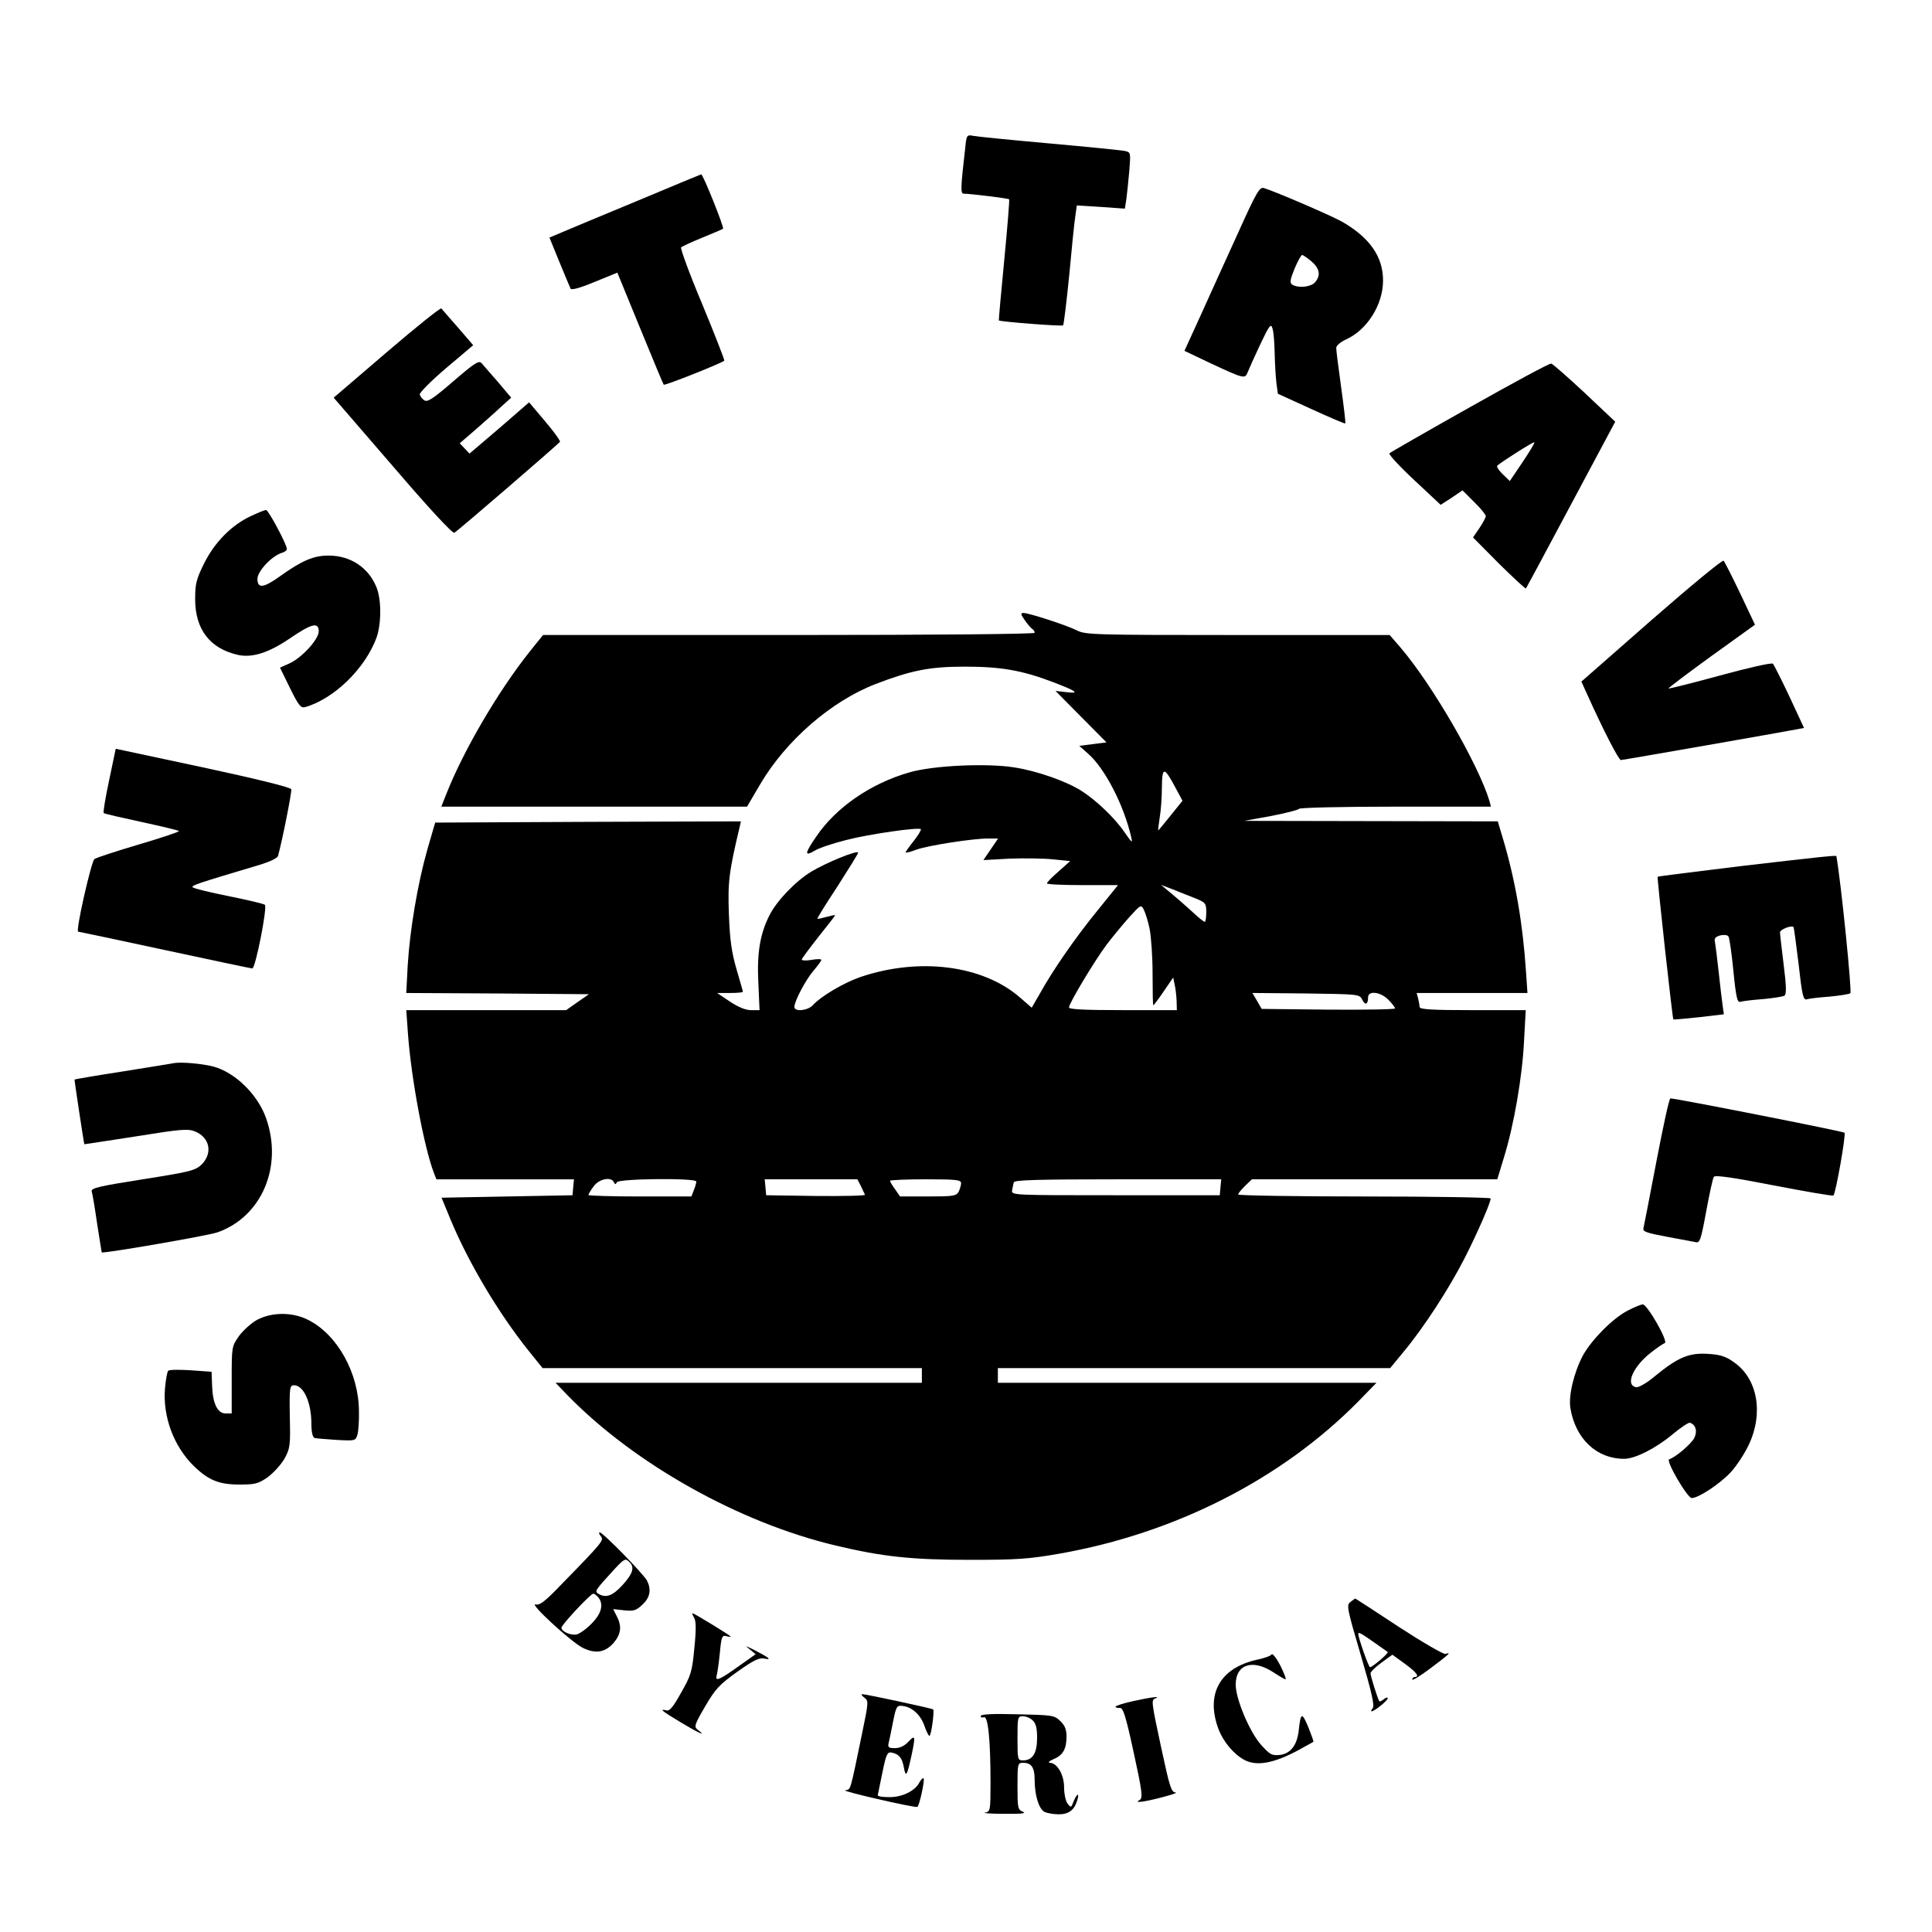
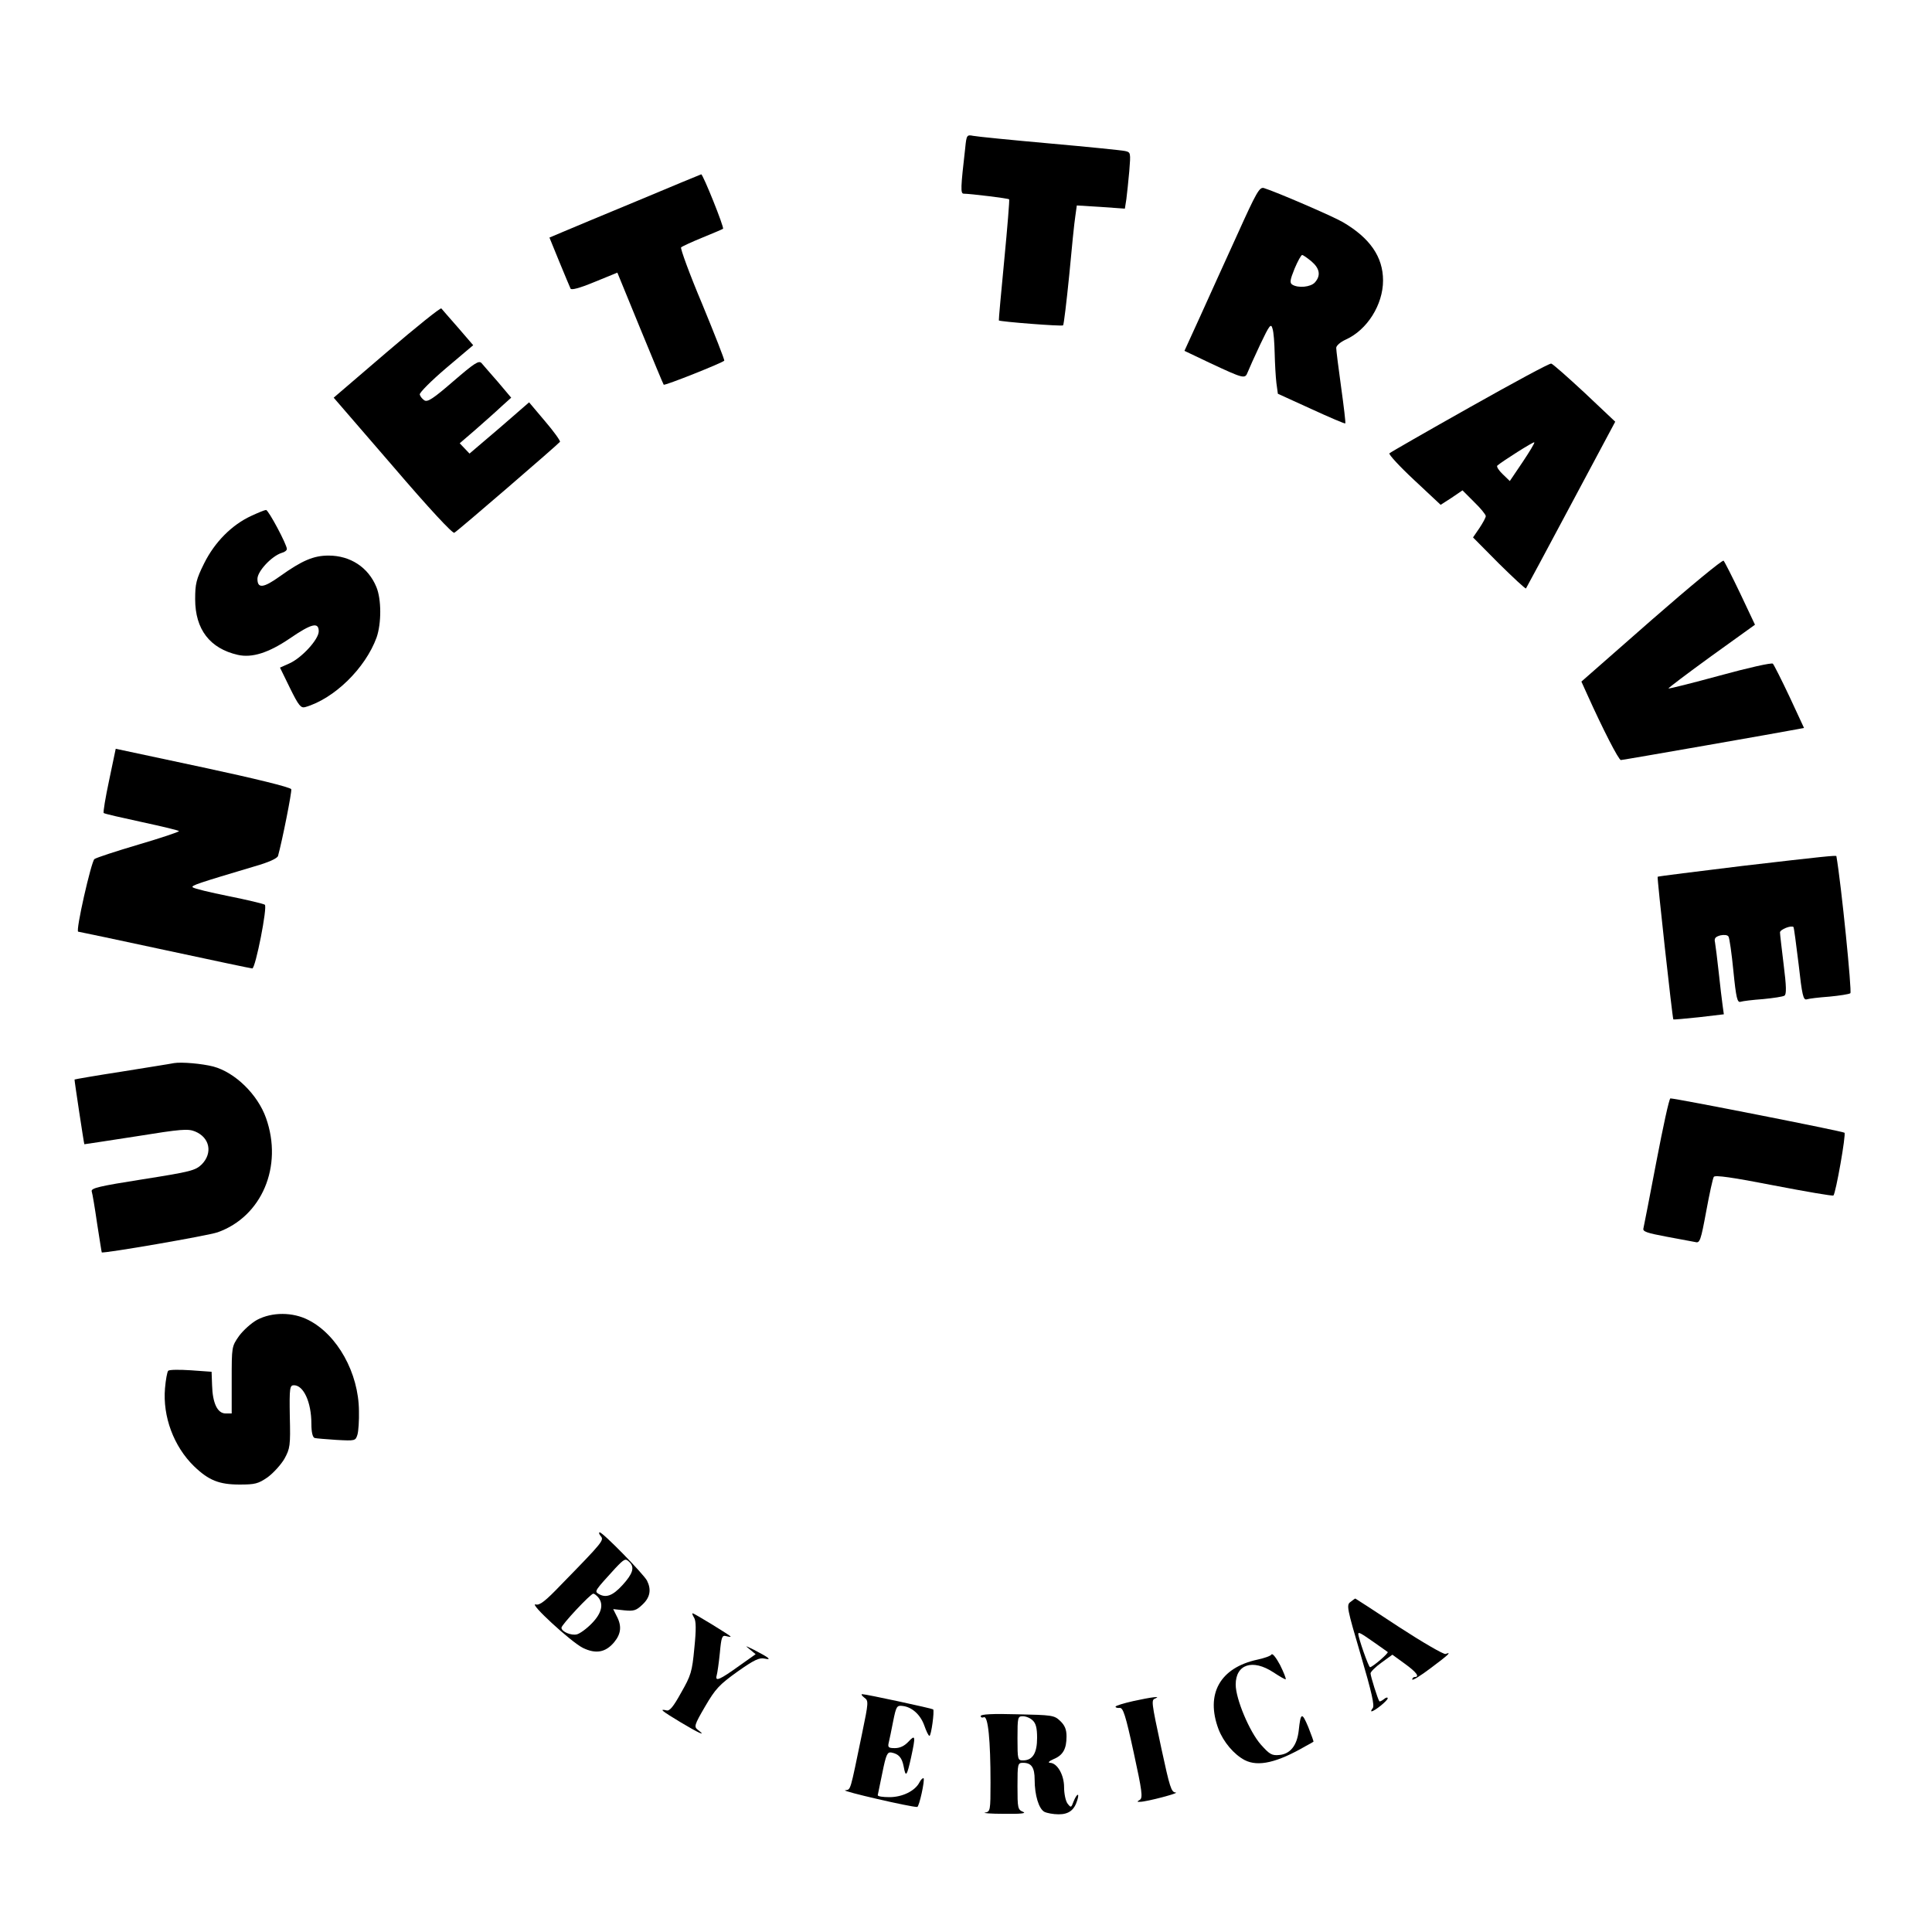
<svg xmlns="http://www.w3.org/2000/svg" version="1.0" width="788pt" height="788pt" viewBox="0 0 788 788" preserveAspectRatio="xMidYMid meet">
  <g transform="translate(0,788) scale(0.1,-0.1)" fill="#000000" stroke="none">
    <path d="M3937 7278 c-19 -166 -20 -188 -6 -188 25 0 182 -19 185 -23 2 -2 -7 -113 -20 -248 -13 -134 -23 -245 -22 -246 4 -5 258 -25 262 -20 3 3 14 95 25 204 10 109 21 218 25 242 l6 43 98 -6 98 -7 6 38 c3 21 8 73 12 115 6 75 6 77 -17 82 -13 3 -152 17 -309 31 -157 14 -297 28 -311 31 -25 5 -27 3 -32 -48z" />
    <path d="M2600 7061 c-140 -58 -279 -116 -307 -128 l-52 -22 40 -98 c22 -54 43 -103 46 -110 3 -7 35 1 98 27 l93 38 93 -227 c51 -124 94 -228 96 -230 4 -5 242 90 247 98 2 3 -39 107 -90 231 -52 123 -90 228 -86 231 4 4 43 22 87 40 44 18 82 34 84 36 6 4 -82 223 -89 222 -3 -1 -120 -49 -260 -108z" />
    <path d="M5046 6922 c-49 -108 -118 -259 -152 -335 l-63 -138 103 -49 c141 -66 144 -66 155 -38 5 13 28 64 51 113 38 80 44 87 50 65 5 -14 8 -59 9 -101 1 -42 4 -96 7 -121 l6 -44 136 -62 c74 -34 137 -61 139 -59 2 2 -6 69 -17 148 -11 79 -20 151 -20 160 0 9 17 24 39 34 87 39 152 142 152 241 0 96 -53 173 -164 238 -41 24 -273 124 -322 139 -18 5 -30 -16 -109 -191z m303 -108 c34 -29 39 -58 14 -86 -17 -19 -68 -24 -92 -9 -11 7 -10 18 9 65 13 31 27 56 31 56 4 0 21 -12 38 -26z" />
    <path d="M1578 6444 l-217 -186 241 -279 c148 -173 244 -276 251 -272 16 9 425 362 431 371 2 4 -25 42 -61 84 l-65 77 -121 -105 -122 -104 -20 21 -20 21 65 56 c35 31 83 73 105 94 l40 36 -54 64 c-30 34 -60 69 -67 77 -11 12 -29 0 -115 -74 -82 -71 -105 -86 -118 -78 -9 6 -17 16 -19 24 -1 8 47 56 108 108 l110 93 -62 72 c-34 39 -65 74 -68 78 -3 4 -103 -76 -222 -178z" />
    <path d="M5995 6219 c-176 -99 -324 -184 -328 -188 -4 -4 41 -53 101 -109 l108 -101 45 29 44 30 47 -47 c27 -26 48 -52 48 -58 0 -6 -12 -28 -26 -49 l-26 -38 105 -106 c59 -58 108 -104 111 -102 2 3 85 157 184 343 l180 337 -125 118 c-69 64 -130 118 -136 119 -7 2 -156 -79 -332 -178z m215 -224 l-52 -77 -29 28 c-16 15 -26 31 -22 35 21 18 147 98 151 95 2 -3 -20 -39 -48 -81z" />
    <path d="M1025 5776 c-80 -37 -149 -107 -192 -193 -33 -66 -37 -85 -37 -147 0 -123 60 -201 174 -227 58 -13 125 8 212 67 89 61 118 68 118 29 0 -33 -70 -109 -120 -131 l-38 -17 41 -84 c35 -71 44 -82 62 -77 118 34 245 158 291 284 20 58 20 156 -1 206 -33 80 -106 128 -195 128 -61 0 -108 -20 -199 -85 -67 -48 -91 -50 -91 -10 0 31 58 93 99 106 12 3 21 10 21 16 0 18 -75 159 -85 159 -5 0 -32 -11 -60 -24z" />
    <path d="M6736 5351 l-286 -251 24 -53 c63 -140 128 -267 137 -267 8 0 665 115 721 126 l26 5 -59 127 c-33 70 -64 131 -68 135 -5 5 -102 -17 -215 -48 -114 -31 -209 -55 -211 -53 -2 1 77 61 175 132 l178 128 -60 127 c-33 69 -64 130 -68 134 -4 5 -136 -104 -294 -242z" />
-     <path d="M4180 5350 c11 -16 25 -32 30 -35 6 -4 10 -10 10 -16 0 -5 -383 -9 -1003 -9 l-1002 0 -54 -67 c-129 -162 -270 -403 -340 -580 l-21 -53 624 0 623 0 54 92 c105 178 289 338 470 408 146 56 221 71 364 71 147 0 233 -15 357 -62 100 -38 115 -49 57 -42 l-44 5 104 -105 104 -105 -56 -7 -55 -7 36 -32 c68 -59 146 -210 176 -341 6 -26 3 -23 -27 20 -40 59 -116 131 -177 170 -62 39 -181 81 -273 95 -111 18 -330 8 -427 -20 -158 -45 -300 -143 -380 -261 -49 -71 -50 -84 -6 -58 18 11 76 30 128 43 92 24 295 53 304 44 2 -3 -11 -25 -30 -49 -19 -24 -34 -45 -32 -46 2 -2 22 3 45 12 48 17 229 45 290 45 l42 0 -30 -44 -30 -44 108 6 c59 2 139 1 177 -3 l69 -7 -47 -42 c-27 -23 -48 -45 -48 -49 0 -4 65 -7 145 -7 l145 0 -84 -104 c-89 -109 -182 -243 -235 -339 l-33 -57 -46 40 c-151 133 -411 167 -653 85 -69 -24 -160 -78 -194 -115 -20 -22 -75 -28 -75 -7 0 24 48 114 79 149 17 20 31 39 31 43 0 4 -18 4 -40 0 -22 -4 -40 -3 -40 2 1 4 32 46 69 93 38 47 68 86 67 87 -1 2 -17 -2 -36 -7 -19 -5 -35 -9 -36 -7 -2 1 35 61 82 132 46 72 84 133 84 137 0 13 -129 -40 -191 -77 -64 -39 -140 -118 -170 -177 -39 -76 -52 -155 -46 -275 l5 -113 -34 0 c-23 0 -52 12 -87 35 l-52 35 53 0 c28 0 52 2 52 5 0 3 -12 44 -26 92 -20 69 -27 118 -31 223 -5 133 0 173 44 358 l5 22 -623 -2 -624 -3 -32 -110 c-40 -141 -71 -327 -80 -471 l-6 -114 372 -2 373 -3 -46 -32 -47 -33 -326 0 -326 0 7 -97 c13 -180 65 -459 105 -565 l11 -28 280 0 281 0 -3 -32 -3 -33 -267 -5 -267 -5 37 -90 c73 -175 194 -379 317 -533 l58 -72 773 0 774 0 0 -30 0 -30 -747 0 -747 0 49 -51 c273 -280 701 -520 1095 -613 189 -45 308 -58 545 -58 191 0 239 3 365 25 473 83 907 304 1220 621 l74 76 -772 0 -772 0 0 30 0 30 800 0 800 0 56 68 c80 96 185 257 248 381 52 102 106 226 106 243 0 4 -232 8 -515 8 -283 0 -515 4 -515 8 0 5 13 20 28 35 l28 27 500 0 501 0 27 89 c41 132 75 330 82 474 l7 127 -216 0 c-167 0 -217 3 -217 13 0 6 -3 22 -6 35 l-6 22 226 0 226 0 -6 88 c-13 195 -43 371 -95 545 l-20 67 -517 1 -517 1 110 20 c61 12 112 25 113 29 2 5 179 9 394 9 l389 0 -6 23 c-45 149 -233 474 -362 625 l-45 52 -619 0 c-587 0 -622 1 -657 19 -42 21 -195 71 -218 71 -12 0 -11 -6 6 -30z m614 -682 l29 -54 -49 -61 c-27 -34 -50 -61 -50 -60 -1 1 2 25 6 52 5 28 9 83 9 124 1 85 9 85 55 -1z m84 -453 c39 -16 42 -20 42 -56 0 -21 -3 -39 -6 -39 -4 0 -28 19 -53 43 -25 23 -64 57 -86 75 l-40 33 50 -19 c28 -11 69 -28 93 -37z m-189 -124 c6 -30 12 -112 12 -183 0 -70 1 -128 3 -128 2 0 21 25 42 56 l39 57 6 -29 c4 -16 7 -46 8 -66 l1 -38 -220 0 c-153 0 -220 3 -220 11 0 16 101 185 152 254 25 33 67 84 93 113 48 53 49 54 61 30 6 -12 17 -47 23 -77z m867 -288 c12 -25 24 -20 24 9 0 29 51 23 83 -10 15 -15 27 -31 27 -35 0 -4 -122 -6 -272 -5 l-272 3 -19 33 -19 32 218 -2 c215 -3 219 -3 230 -25z m-3052 -745 c5 -10 7 -10 12 0 7 15 324 18 324 3 0 -5 -4 -21 -10 -35 l-10 -26 -210 0 c-115 0 -210 3 -210 6 0 3 9 19 21 35 22 31 72 41 83 17z m1007 -15 c7 -16 15 -31 17 -36 2 -4 -88 -6 -200 -5 l-203 3 -3 33 -3 32 189 0 189 0 14 -27z m409 11 c0 -8 -5 -24 -10 -35 -10 -17 -22 -19 -125 -19 l-114 0 -20 29 c-12 16 -21 32 -21 35 0 3 65 6 145 6 125 0 145 -2 145 -16z m1058 -16 l-3 -33 -425 0 c-419 0 -425 0 -422 20 2 11 5 26 7 33 3 9 97 12 425 12 l421 0 -3 -32z" />
    <path d="M445 4697 c-15 -70 -25 -131 -22 -133 2 -3 73 -19 156 -37 83 -18 151 -34 151 -37 0 -3 -74 -28 -166 -55 -91 -27 -171 -53 -179 -59 -13 -11 -78 -296 -66 -296 3 0 163 -34 354 -75 191 -41 351 -75 356 -75 13 0 63 253 51 260 -6 4 -73 20 -148 35 -75 15 -141 31 -146 36 -8 7 23 17 251 85 60 17 94 33 97 43 17 61 57 262 54 272 -3 8 -150 44 -360 89 l-356 76 -27 -129z" />
-     <path d="M7105 4348 c-187 -23 -342 -42 -344 -44 -3 -3 60 -575 64 -582 1 -1 48 3 104 9 l102 12 -5 36 c-3 20 -10 81 -16 136 -6 55 -13 110 -15 121 -4 17 1 23 22 29 15 3 29 2 33 -5 4 -6 13 -69 20 -141 11 -110 16 -129 29 -125 9 3 50 8 92 11 42 4 81 10 87 14 9 5 8 39 -3 126 -8 66 -15 125 -15 132 0 12 46 30 55 22 2 -2 11 -70 21 -152 14 -126 19 -147 33 -143 9 3 50 8 92 11 42 4 81 10 86 14 7 4 -37 445 -57 559 0 4 -51 -1 -385 -40z" />
+     <path d="M7105 4348 c-187 -23 -342 -42 -344 -44 -3 -3 60 -575 64 -582 1 -1 48 3 104 9 l102 12 -5 36 c-3 20 -10 81 -16 136 -6 55 -13 110 -15 121 -4 17 1 23 22 29 15 3 29 2 33 -5 4 -6 13 -69 20 -141 11 -110 16 -129 29 -125 9 3 50 8 92 11 42 4 81 10 87 14 9 5 8 39 -3 126 -8 66 -15 125 -15 132 0 12 46 30 55 22 2 -2 11 -70 21 -152 14 -126 19 -147 33 -143 9 3 50 8 92 11 42 4 81 10 86 14 7 4 -37 445 -57 559 0 4 -51 -1 -385 -40" />
    <path d="M710 3544 c-14 -3 -110 -18 -215 -35 -104 -16 -190 -31 -191 -32 -1 -2 38 -260 40 -264 1 0 95 14 210 32 186 30 213 32 242 20 60 -25 72 -88 27 -134 -26 -25 -44 -30 -241 -61 -178 -28 -211 -36 -208 -49 3 -9 13 -68 22 -131 10 -63 18 -116 19 -118 4 -6 434 68 473 82 180 64 267 269 197 466 -34 96 -126 186 -215 210 -47 12 -129 19 -160 14z" />
    <path d="M6756 3143 c-27 -142 -51 -265 -53 -273 -4 -13 14 -19 94 -34 54 -10 107 -20 118 -22 18 -5 22 6 44 125 13 71 27 135 31 141 5 8 76 -2 245 -35 130 -25 240 -44 243 -41 10 11 52 250 45 256 -7 6 -687 140 -710 140 -5 0 -30 -116 -57 -257z" />
-     <path d="M6638 2534 c-60 -31 -145 -117 -181 -181 -37 -69 -60 -164 -52 -216 21 -126 107 -207 220 -207 44 0 129 43 197 100 34 28 65 49 71 47 24 -8 31 -35 17 -63 -14 -25 -76 -78 -102 -86 -15 -5 74 -158 92 -158 28 0 115 58 159 105 23 25 57 76 74 113 61 129 35 270 -61 336 -33 24 -56 31 -106 34 -77 5 -122 -14 -215 -90 -34 -29 -68 -48 -78 -46 -46 9 -12 86 64 144 23 18 47 34 53 36 16 5 -71 158 -90 158 -8 -1 -36 -12 -62 -26z" />
    <path d="M1049 2497 c-24 -13 -57 -43 -74 -66 -30 -43 -30 -44 -30 -179 l0 -137 -25 0 c-33 0 -53 42 -55 115 l-2 55 -84 6 c-46 3 -88 3 -93 -2 -4 -4 -10 -36 -13 -71 -10 -116 36 -238 118 -318 60 -58 103 -75 186 -75 63 0 76 3 115 30 23 17 54 51 68 75 23 42 25 53 22 173 -2 117 0 127 17 127 39 0 71 -69 71 -157 0 -34 5 -55 13 -58 6 -2 47 -5 90 -8 76 -4 77 -4 85 22 4 14 7 58 6 96 -1 155 -88 311 -206 371 -64 33 -148 33 -209 1z" />
    <path d="M2450 1615 c14 -17 12 -21 -160 -197 -65 -68 -89 -87 -105 -82 -31 8 144 -153 192 -177 53 -26 93 -19 128 23 28 34 32 66 10 107 l-14 28 45 -5 c39 -4 49 -1 75 24 31 29 36 61 18 97 -14 27 -180 197 -193 197 -4 0 -3 -7 4 -15z m118 -107 c21 -21 13 -47 -29 -93 -41 -45 -69 -54 -99 -35 -16 10 -12 14 69 103 39 41 42 42 59 25z m-128 -143 c23 -28 14 -65 -26 -106 -21 -22 -49 -42 -61 -45 -23 -6 -63 11 -63 27 0 12 119 139 130 139 4 0 13 -7 20 -15z" />
    <path d="M5508 1346 c-17 -12 -14 -26 42 -216 45 -153 57 -207 49 -217 -6 -7 -8 -13 -5 -13 12 0 66 44 66 53 0 5 -7 4 -15 -3 -9 -7 -17 -11 -19 -9 -6 7 -36 102 -36 114 0 6 20 26 45 44 l44 32 51 -37 c47 -34 62 -54 40 -54 -5 0 -10 -5 -10 -10 0 -6 34 15 75 46 75 56 87 68 61 58 -7 -3 -93 47 -190 110 -97 64 -177 116 -178 116 -2 0 -11 -7 -20 -14z m94 -163 c29 -20 55 -39 58 -41 5 -4 -61 -61 -72 -62 -6 0 -48 120 -48 136 0 9 12 2 62 -33z" />
    <path d="M2831 1282 c8 -13 9 -47 1 -124 -9 -97 -14 -112 -54 -182 -32 -58 -47 -76 -60 -72 -30 7 -21 -1 57 -48 73 -44 110 -61 72 -32 -17 13 -16 19 29 96 42 72 58 89 132 142 68 48 89 58 111 53 32 -7 16 5 -44 36 -37 18 -38 19 -16 1 l23 -19 -65 -46 c-82 -59 -101 -67 -94 -41 3 10 9 52 13 92 6 65 9 73 25 69 11 -3 19 -4 19 -2 0 4 -149 95 -155 95 -3 0 0 -8 6 -18z" />
    <path d="M5186 1132 c-3 -6 -29 -15 -57 -21 -153 -33 -213 -140 -159 -284 20 -52 63 -103 107 -126 55 -28 132 -10 248 57 17 9 31 17 32 18 2 0 -8 27 -21 60 -26 62 -31 60 -39 -15 -7 -61 -35 -95 -79 -99 -31 -3 -40 3 -75 42 -47 53 -103 187 -103 245 0 83 69 106 154 50 26 -17 48 -30 50 -28 2 2 -8 28 -23 58 -16 30 -31 49 -35 43z" />
    <path d="M3525 956 c18 -13 18 -17 -9 -147 -50 -241 -45 -227 -69 -231 -17 -3 269 -69 294 -68 8 0 32 110 26 117 -3 2 -11 -5 -17 -17 -18 -35 -70 -60 -122 -60 -27 0 -48 3 -48 8 1 4 9 45 19 92 15 74 20 85 37 82 30 -6 43 -21 50 -58 8 -45 13 -39 30 38 19 88 18 95 -11 64 -16 -17 -34 -26 -55 -26 -26 0 -30 3 -25 23 3 12 11 51 18 87 12 60 15 65 38 62 38 -4 73 -35 89 -80 8 -23 17 -42 21 -42 7 0 21 102 15 108 -5 4 -273 62 -289 62 -6 0 -2 -6 8 -14z" />
    <path d="M4623 942 c-40 -9 -73 -19 -73 -23 0 -4 8 -6 17 -5 14 1 24 -30 57 -182 34 -156 38 -185 25 -193 -12 -7 -12 -9 1 -8 27 0 166 37 145 38 -18 1 -24 22 -58 179 -42 196 -42 198 -24 205 24 10 -17 5 -90 -11z" />
    <path d="M4000 881 c0 -6 6 -8 13 -5 17 6 27 -93 27 -267 0 -114 -1 -118 -22 -122 -13 -2 22 -5 77 -5 69 -1 93 2 78 8 -22 9 -23 15 -23 105 0 92 1 95 23 95 34 0 47 -19 47 -69 0 -63 17 -119 40 -131 10 -5 36 -10 58 -10 41 0 64 17 76 58 10 32 -2 27 -15 -5 -10 -27 -11 -27 -25 -9 -8 11 -14 41 -14 67 0 50 -28 99 -58 99 -9 1 -3 7 15 15 39 16 53 42 53 93 0 28 -7 45 -26 63 -24 23 -33 24 -175 27 -100 3 -149 0 -149 -7z m212 -18 c13 -12 18 -31 18 -71 0 -62 -18 -92 -57 -92 -22 0 -23 2 -23 90 0 86 1 90 22 90 12 0 30 -7 40 -17z" />
  </g>
</svg>